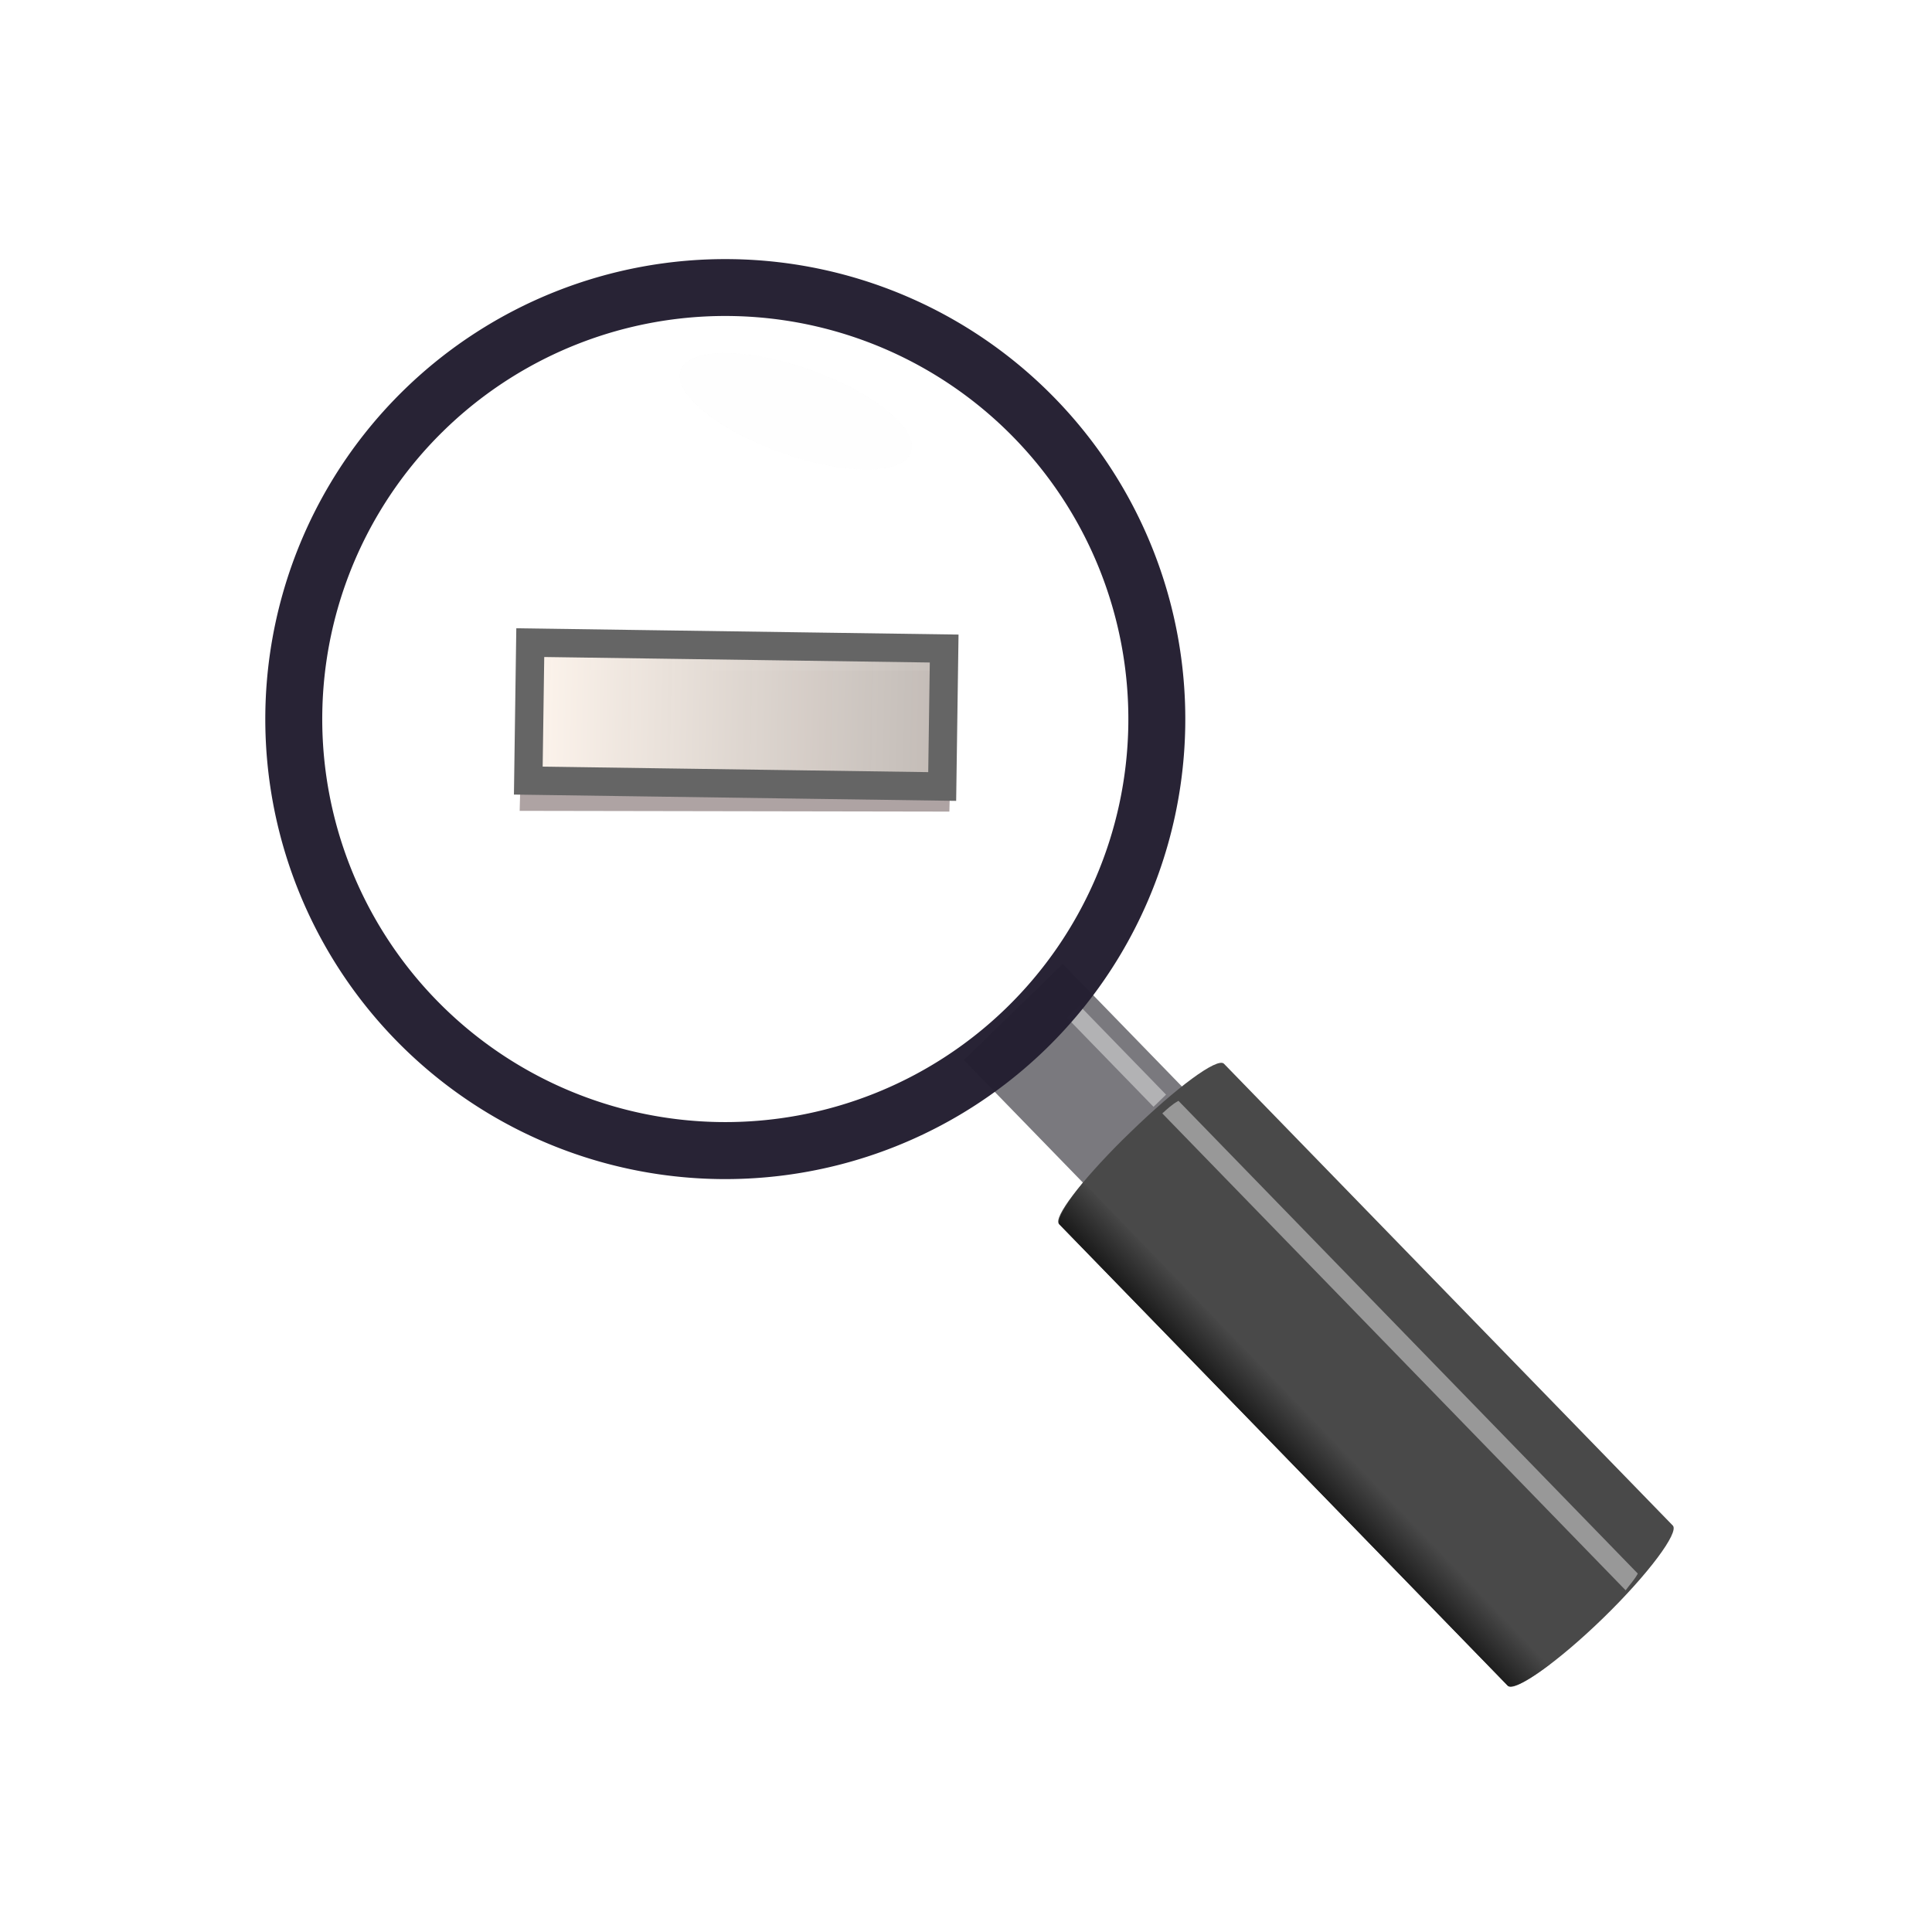
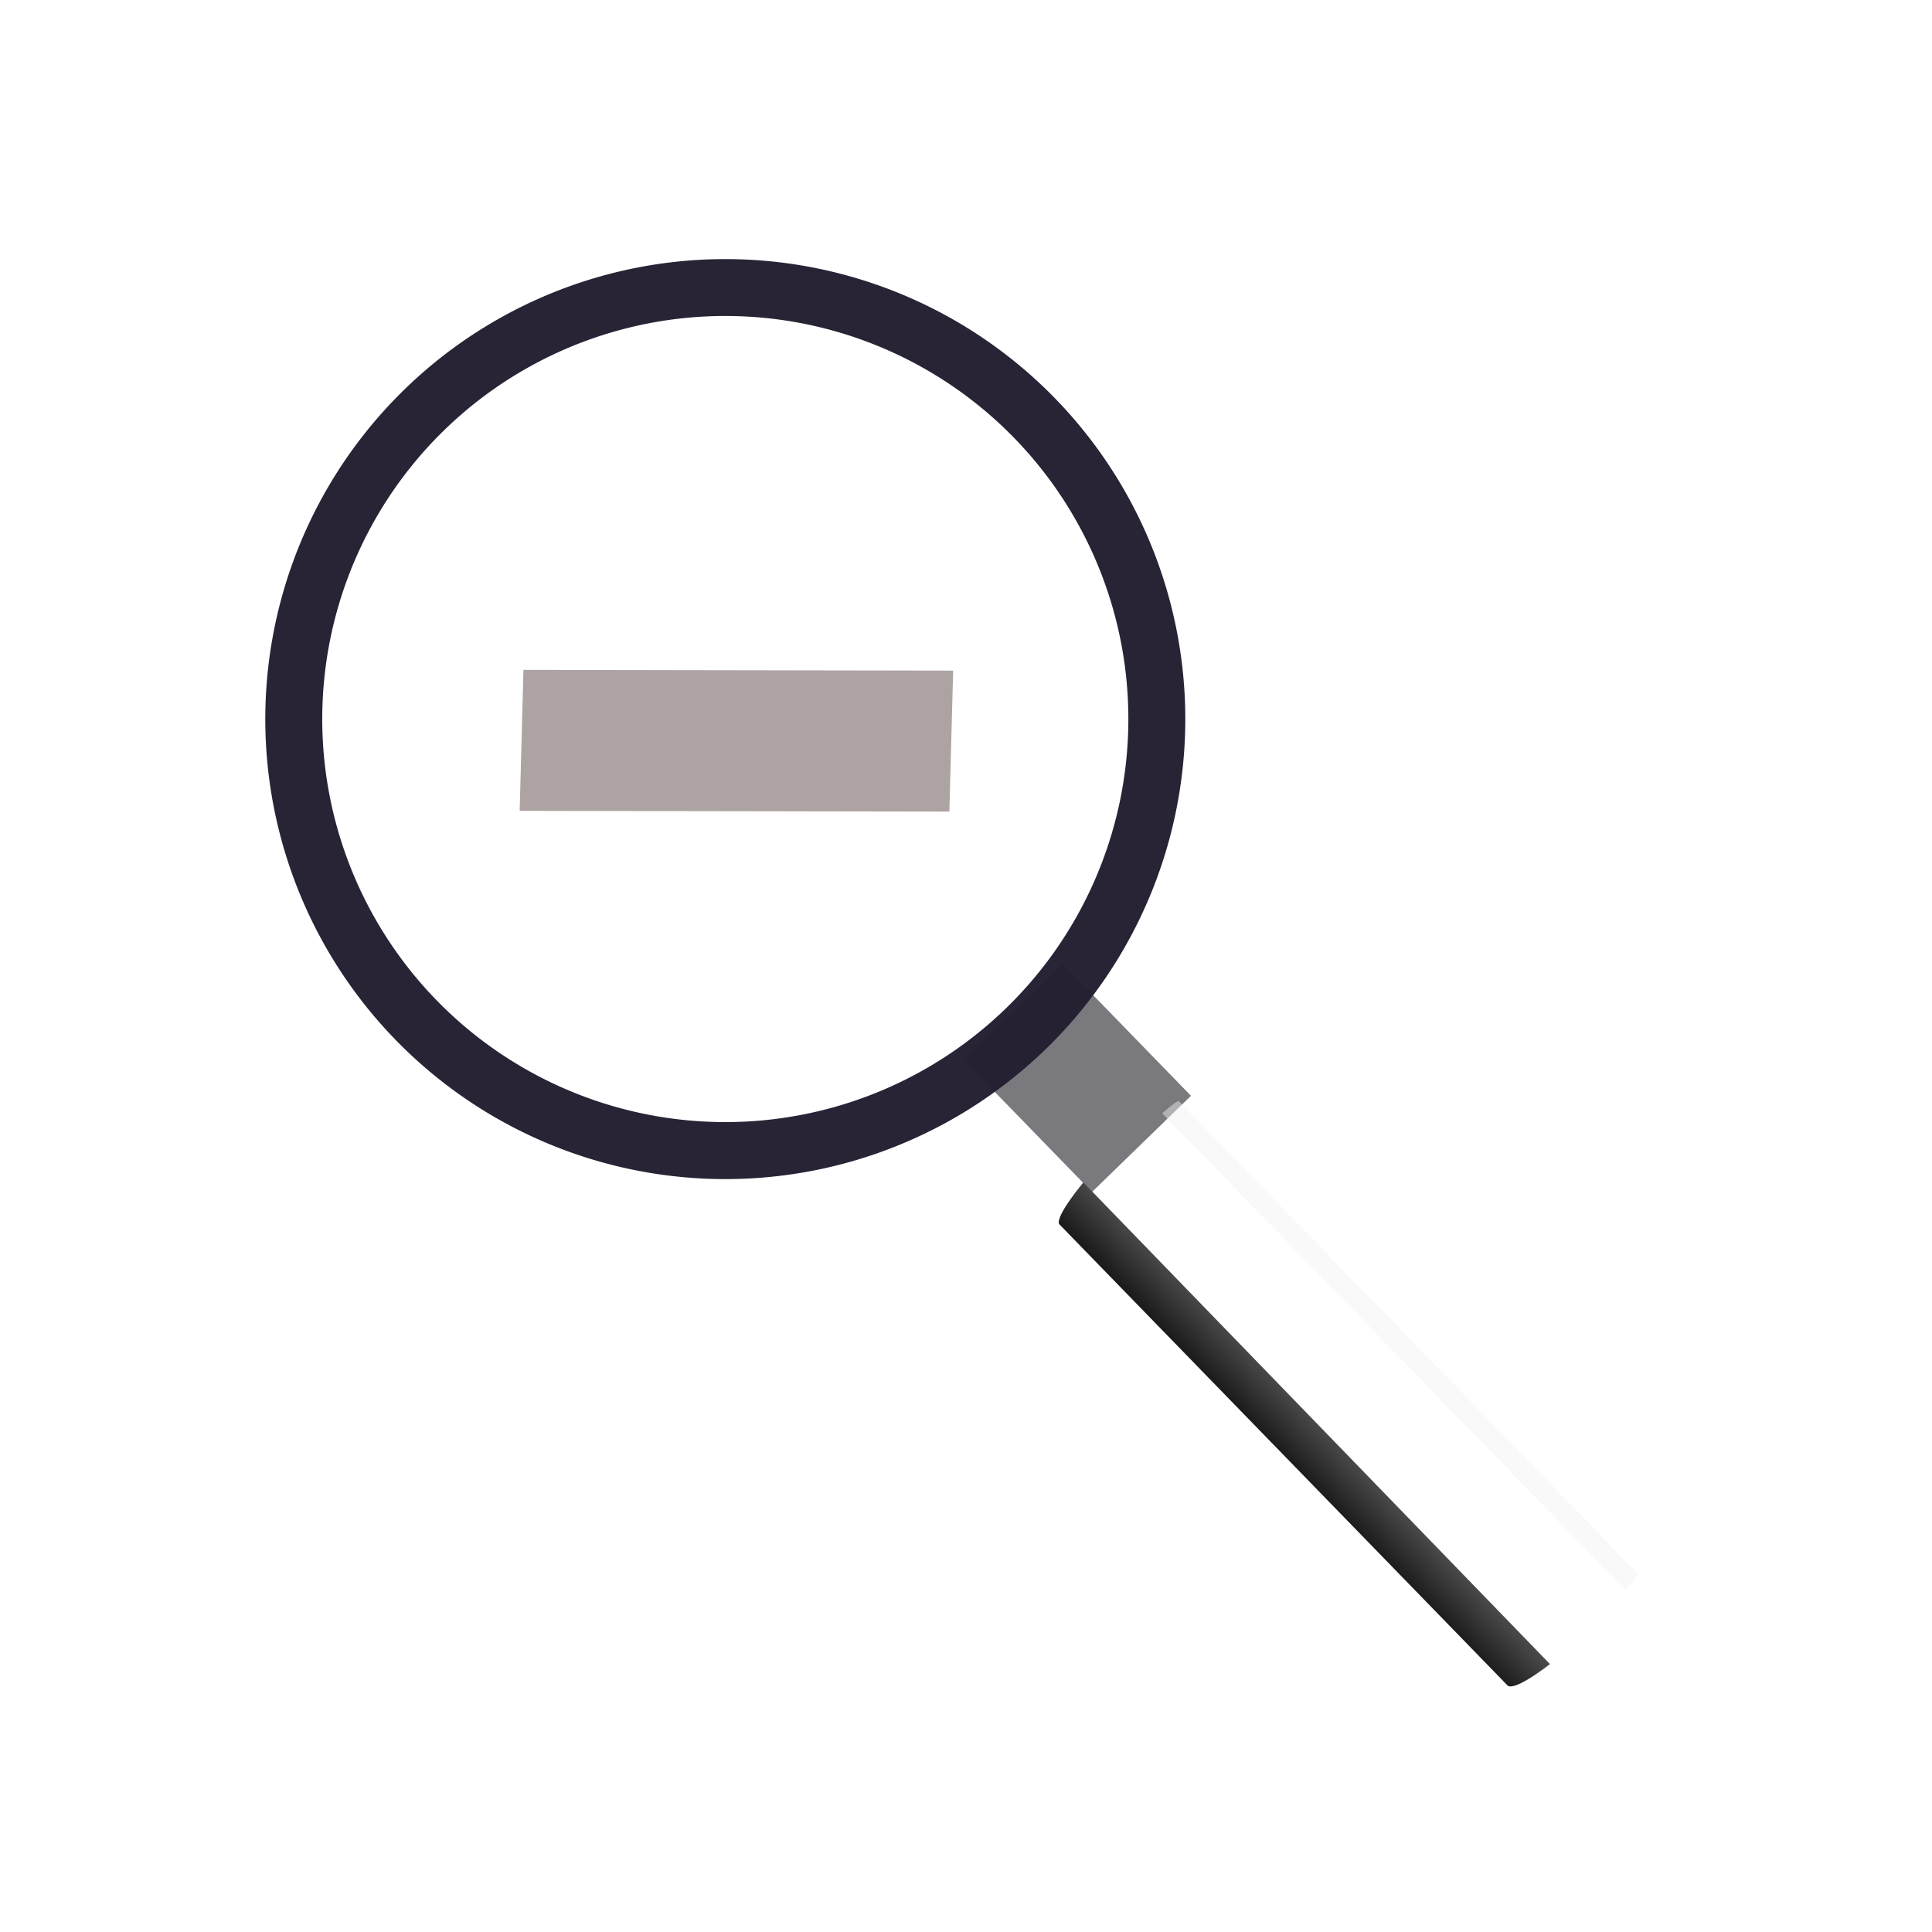
<svg xmlns="http://www.w3.org/2000/svg" xmlns:ns1="http://sodipodi.sourceforge.net/DTD/sodipodi-0.dtd" xmlns:ns2="http://www.inkscape.org/namespaces/inkscape" xmlns:xlink="http://www.w3.org/1999/xlink" width="42.0px" height="42.0px" viewBox="0 0 42.0 42.0" version="1.1" id="SVGRoot" ns1:docname="zoomOutOn.svg" ns2:version="1.1.2 (0a00cf5339, 2022-02-04, custom)">
  <ns1:namedview id="namedview1017" pagecolor="#ffffff" bordercolor="#666666" borderopacity="1.0" ns2:pageshadow="2" ns2:pageopacity="0" ns2:pagecheckerboard="true" ns2:document-units="px" showgrid="true" ns2:zoom="8.030713" ns2:cx="1.5565243" ns2:cy="21.230992" ns2:window-width="1366" ns2:window-height="695" ns2:window-x="0" ns2:window-y="0" ns2:window-maximized="1" ns2:current-layer="g6999" ns2:snap-global="false" showborder="true" borderlayer="false" ns2:showpageshadow="false">
    <ns2:grid type="xygrid" id="grid1080" />
  </ns1:namedview>
  <defs id="defs1012">
    <linearGradient ns2:collect="always" id="linearGradient23502">
      <stop style="stop-color:#1b1b1b;stop-opacity:1" offset="0" id="stop23498" />
      <stop style="stop-color:#494949;stop-opacity:1" offset="1" id="stop23500" />
    </linearGradient>
    <linearGradient ns2:collect="always" id="text">
      <stop style="stop-color:#000000;stop-opacity:1;" offset="0" id="stop1782" />
      <stop style="stop-color:#ffffff;stop-opacity:1" offset="1" id="stop1784" />
    </linearGradient>
    <linearGradient ns2:collect="always" xlink:href="#text" id="linearGradient8154" gradientUnits="userSpaceOnUse" x1="18.607" y1="16.624" x2="50.687" y2="5.629" />
    <linearGradient id="paint0_linear_224_12" x1="16" y1="-5.5" x2="10.379" y2="20.691" gradientUnits="userSpaceOnUse" gradientTransform="translate(6.2,10)">
      <stop id="stop878" />
      <stop offset="1" id="stop880" />
    </linearGradient>
    <linearGradient id="paint1_linear_224_12" x1="15" y1="1" x2="8.575" y2="15.658" gradientUnits="userSpaceOnUse" gradientTransform="translate(6.2,10)">
      <stop stop-color="white" id="stop883" />
      <stop offset="1" id="stop885" />
    </linearGradient>
    <filter style="color-interpolation-filters:sRGB" id="filter37990-9-5" ns2:label="shadowFilter" x="-0.068" y="-0.078" width="1.136" height="1.187">
      <feGaussianBlur stdDeviation="0.3" id="feGaussianBlur37992-3-6" />
      <feOffset dx="0" dy="0.3" id="feOffset37994-2-2" />
    </filter>
    <filter style="color-interpolation-filters:sRGB" id="filter37990-9-5-3" ns2:label="shadowFilter" x="-0.068" y="-0.078" width="1.136" height="1.187">
      <feGaussianBlur stdDeviation="0.3" id="feGaussianBlur37992-3-6-6" />
      <feOffset dx="0" dy="0.3" id="feOffset37994-2-2-7" />
    </filter>
    <filter ns2:collect="always" style="color-interpolation-filters:sRGB" id="filter16012" x="-0.852" y="-0.058" width="2.705" height="1.115">
      <feGaussianBlur ns2:collect="always" stdDeviation="0.354" id="feGaussianBlur16014" />
    </filter>
    <filter ns2:collect="always" style="color-interpolation-filters:sRGB" id="filter16960" x="-0.676" y="-0.146" width="2.351" height="1.292">
      <feGaussianBlur ns2:collect="always" stdDeviation="0.164" id="feGaussianBlur16962" />
    </filter>
    <linearGradient ns2:collect="always" xlink:href="#linearGradient23502" id="linearGradient23504" x1="18" y1="33.009" x2="19.01" y2="33.016" gradientUnits="userSpaceOnUse" gradientTransform="translate(-0.436)" />
    <filter ns2:collect="always" style="color-interpolation-filters:sRGB" id="filter31152" x="-0.288" y="-0.103" width="1.575" height="1.206">
      <feGaussianBlur ns2:collect="always" stdDeviation="0.229" id="feGaussianBlur31154" />
    </filter>
    <filter ns2:collect="always" style="color-interpolation-filters:sRGB" id="filter3822-3" x="-0.066" y="-0.066" width="1.132" height="1.132">
      <feGaussianBlur ns2:collect="always" stdDeviation="0.233" id="feGaussianBlur3824-6" />
    </filter>
    <linearGradient ns2:collect="always" xlink:href="#linearGradient5371" id="linearGradient5373" x1="20.408" y1="8.614" x2="20.358" y2="17.324" gradientUnits="userSpaceOnUse" gradientTransform="rotate(-45,20.382,13.259)" />
    <linearGradient ns2:collect="always" id="linearGradient5371">
      <stop style="stop-color:#fdf4ec;stop-opacity:1" offset="0" id="stop5367" />
      <stop style="stop-color:#c5beb9;stop-opacity:0.961" offset="1" id="stop5369" />
    </linearGradient>
    <radialGradient ns2:collect="always" xlink:href="#linearGradient39514" id="radialGradient39516" cx="160.256" cy="201.691" fx="160.256" fy="201.691" r="7.276" gradientUnits="userSpaceOnUse" gradientTransform="matrix(2.886,0,0,2.886,-474.995,-556.26)" />
    <linearGradient ns2:collect="always" id="linearGradient39514">
      <stop style="stop-color:#ffffff;stop-opacity:0" offset="0" id="stop39510" />
      <stop style="stop-color:#ffffff;stop-opacity:1" offset="1" id="stop39512" />
    </linearGradient>
  </defs>
  <g ns2:label="icon" ns2:groupmode="layer" id="layer1">
    <g id="g6999" ns2:label="zoomOut" transform="rotate(-44.184,21.044,19.581)">
-       <circle style="display:inline;fill:url(#radialGradient39516);fill-opacity:1;stroke-width:0.046;stroke-linecap:round;stroke-linejoin:round" id="path38960" cx="-12.467" cy="25.856" ns2:label="circleBackground" transform="rotate(-69.973)" r="21" />
      <rect style="opacity:1;fill:#77767b;fill-opacity:0.98;stroke:none;stroke-width:0.4;stroke-linecap:square;paint-order:markers stroke fill" id="rect6482" width="3" height="4" x="18.564" y="22" ns2:label="stud" />
-       <rect style="opacity:0.68;fill:#f2f2f2;fill-opacity:1;stroke:none;stroke-width:0.4;stroke-linecap:square;paint-order:markers stroke fill;filter:url(#filter16960)" id="rect16878" width="0.584" height="2.705" x="40.667" y="22.909" transform="matrix(0.65,0,0,0.996,-5.62,0.093)" ns2:label="studReflection" />
-       <path id="rect4802" style="opacity:1;fill:#494949;fill-opacity:1;stroke-width:0.4;stroke-linecap:square;paint-order:markers stroke fill" d="M 19.816,25.65 C 18.555,25.667 17.564,25.809 17.564,26 v 14 c 2e-6,0.204 1.127,0.387 2.508,0.387 1.381,0 2.492,-0.183 2.492,-0.387 V 26 c 2e-6,-0.204 -1.111,-0.35 -2.492,-0.35 -0.086,0 -0.172,-0.001 -0.256,0 z" ns2:label="handle" />
      <path id="path14018" style="opacity:0.68;mix-blend-mode:normal;fill:#f2f2f2;fill-opacity:1;stroke-width:0.179;stroke-linecap:square;paint-order:markers stroke fill;filter:url(#filter16012)" d="m 21.014,25.662 -0.006,14.72 c 0.333,-0.027 0.664,-0.03 0.991,-0.078 l 0.005,-14.592 c -0.335,-0.043 -0.662,-0.044 -0.99,-0.05 z" ns2:label="handleReflection" ns1:nodetypes="cccccc" transform="matrix(0.447,0,0,0.982,11.457,0.64)" />
      <path id="path20014" style="opacity:1;fill:url(#linearGradient23504);fill-opacity:1;stroke-width:0.4;stroke-linecap:square;paint-order:markers stroke fill" d="m 18.574,25.72 c 0,0 -0.931,0.094 -1.009,0.28 v 14 c 0.058,0.204 0.985,0.298 0.985,0.298 z" ns2:label="handleShadow" ns1:nodetypes="ccccc" />
      <path id="path1306" style="opacity:1;fill:#241f31;fill-opacity:0.98;stroke:none;stroke-width:1;stroke-linecap:square;paint-order:markers stroke fill" d="M 20.013,3.072 A 10,10 0 0 0 10.012,13.071 10,10 0 0 0 20.013,23.072 10,10 0 0 0 30.012,13.071 10,10 0 0 0 20.013,3.072 Z m 0,1.237 a 8.762,8.762 0 0 1 8.762,8.762 8.762,8.762 0 0 1 -8.762,8.762 8.762,8.762 0 0 1 -8.762,-8.762 8.762,8.762 0 0 1 8.762,-8.762 z" ns2:label="frame" />
      <ellipse style="opacity:0.825;mix-blend-mode:normal;fill:#fdfdfd;fill-opacity:0.867;stroke:none;stroke-width:0.3;stroke-linecap:round;stroke-miterlimit:4;stroke-dasharray:none;stroke-opacity:1;paint-order:markers stroke fill;filter:url(#filter31152)" id="path31150" cx="24.683" cy="11.619" rx="0.955" ry="2.661" transform="rotate(-26.248,20.348,8.138)" ns2:label="glassReflection" />
      <path id="path1860" style="opacity:0.627;mix-blend-mode:darken;fill:#1e0000;fill-opacity:0.918;stroke:none;stroke-width:0.616;stroke-linecap:round;stroke-opacity:1;paint-order:markers stroke fill;filter:url(#filter3822-3)" d="m 19.999,11.764 -2.096,-2.096 -2.121,2.121 2.096,2.096 2.121,2.121 2.146,2.146 2.121,-2.121 -2.146,-2.146 z" ns2:label="outShadow" transform="matrix(1.043,0.008,0.008,1.017,-1.139,-0.729)" ns1:nodetypes="ccccccccc" />
-       <path id="path1862" style="display:inline;fill:url(#linearGradient5373);fill-opacity:1;stroke:#656565;stroke-width:0.616;stroke-linecap:round;stroke-opacity:1;paint-order:markers stroke fill" d="m 20.226,11.021 -2.096,-2.096 -2.121,2.121 2.096,2.096 2.121,2.121 2.146,2.146 2.121,-2.121 -2.146,-2.146 z" ns2:label="out" ns1:nodetypes="ccccccccc" />
    </g>
  </g>
</svg>